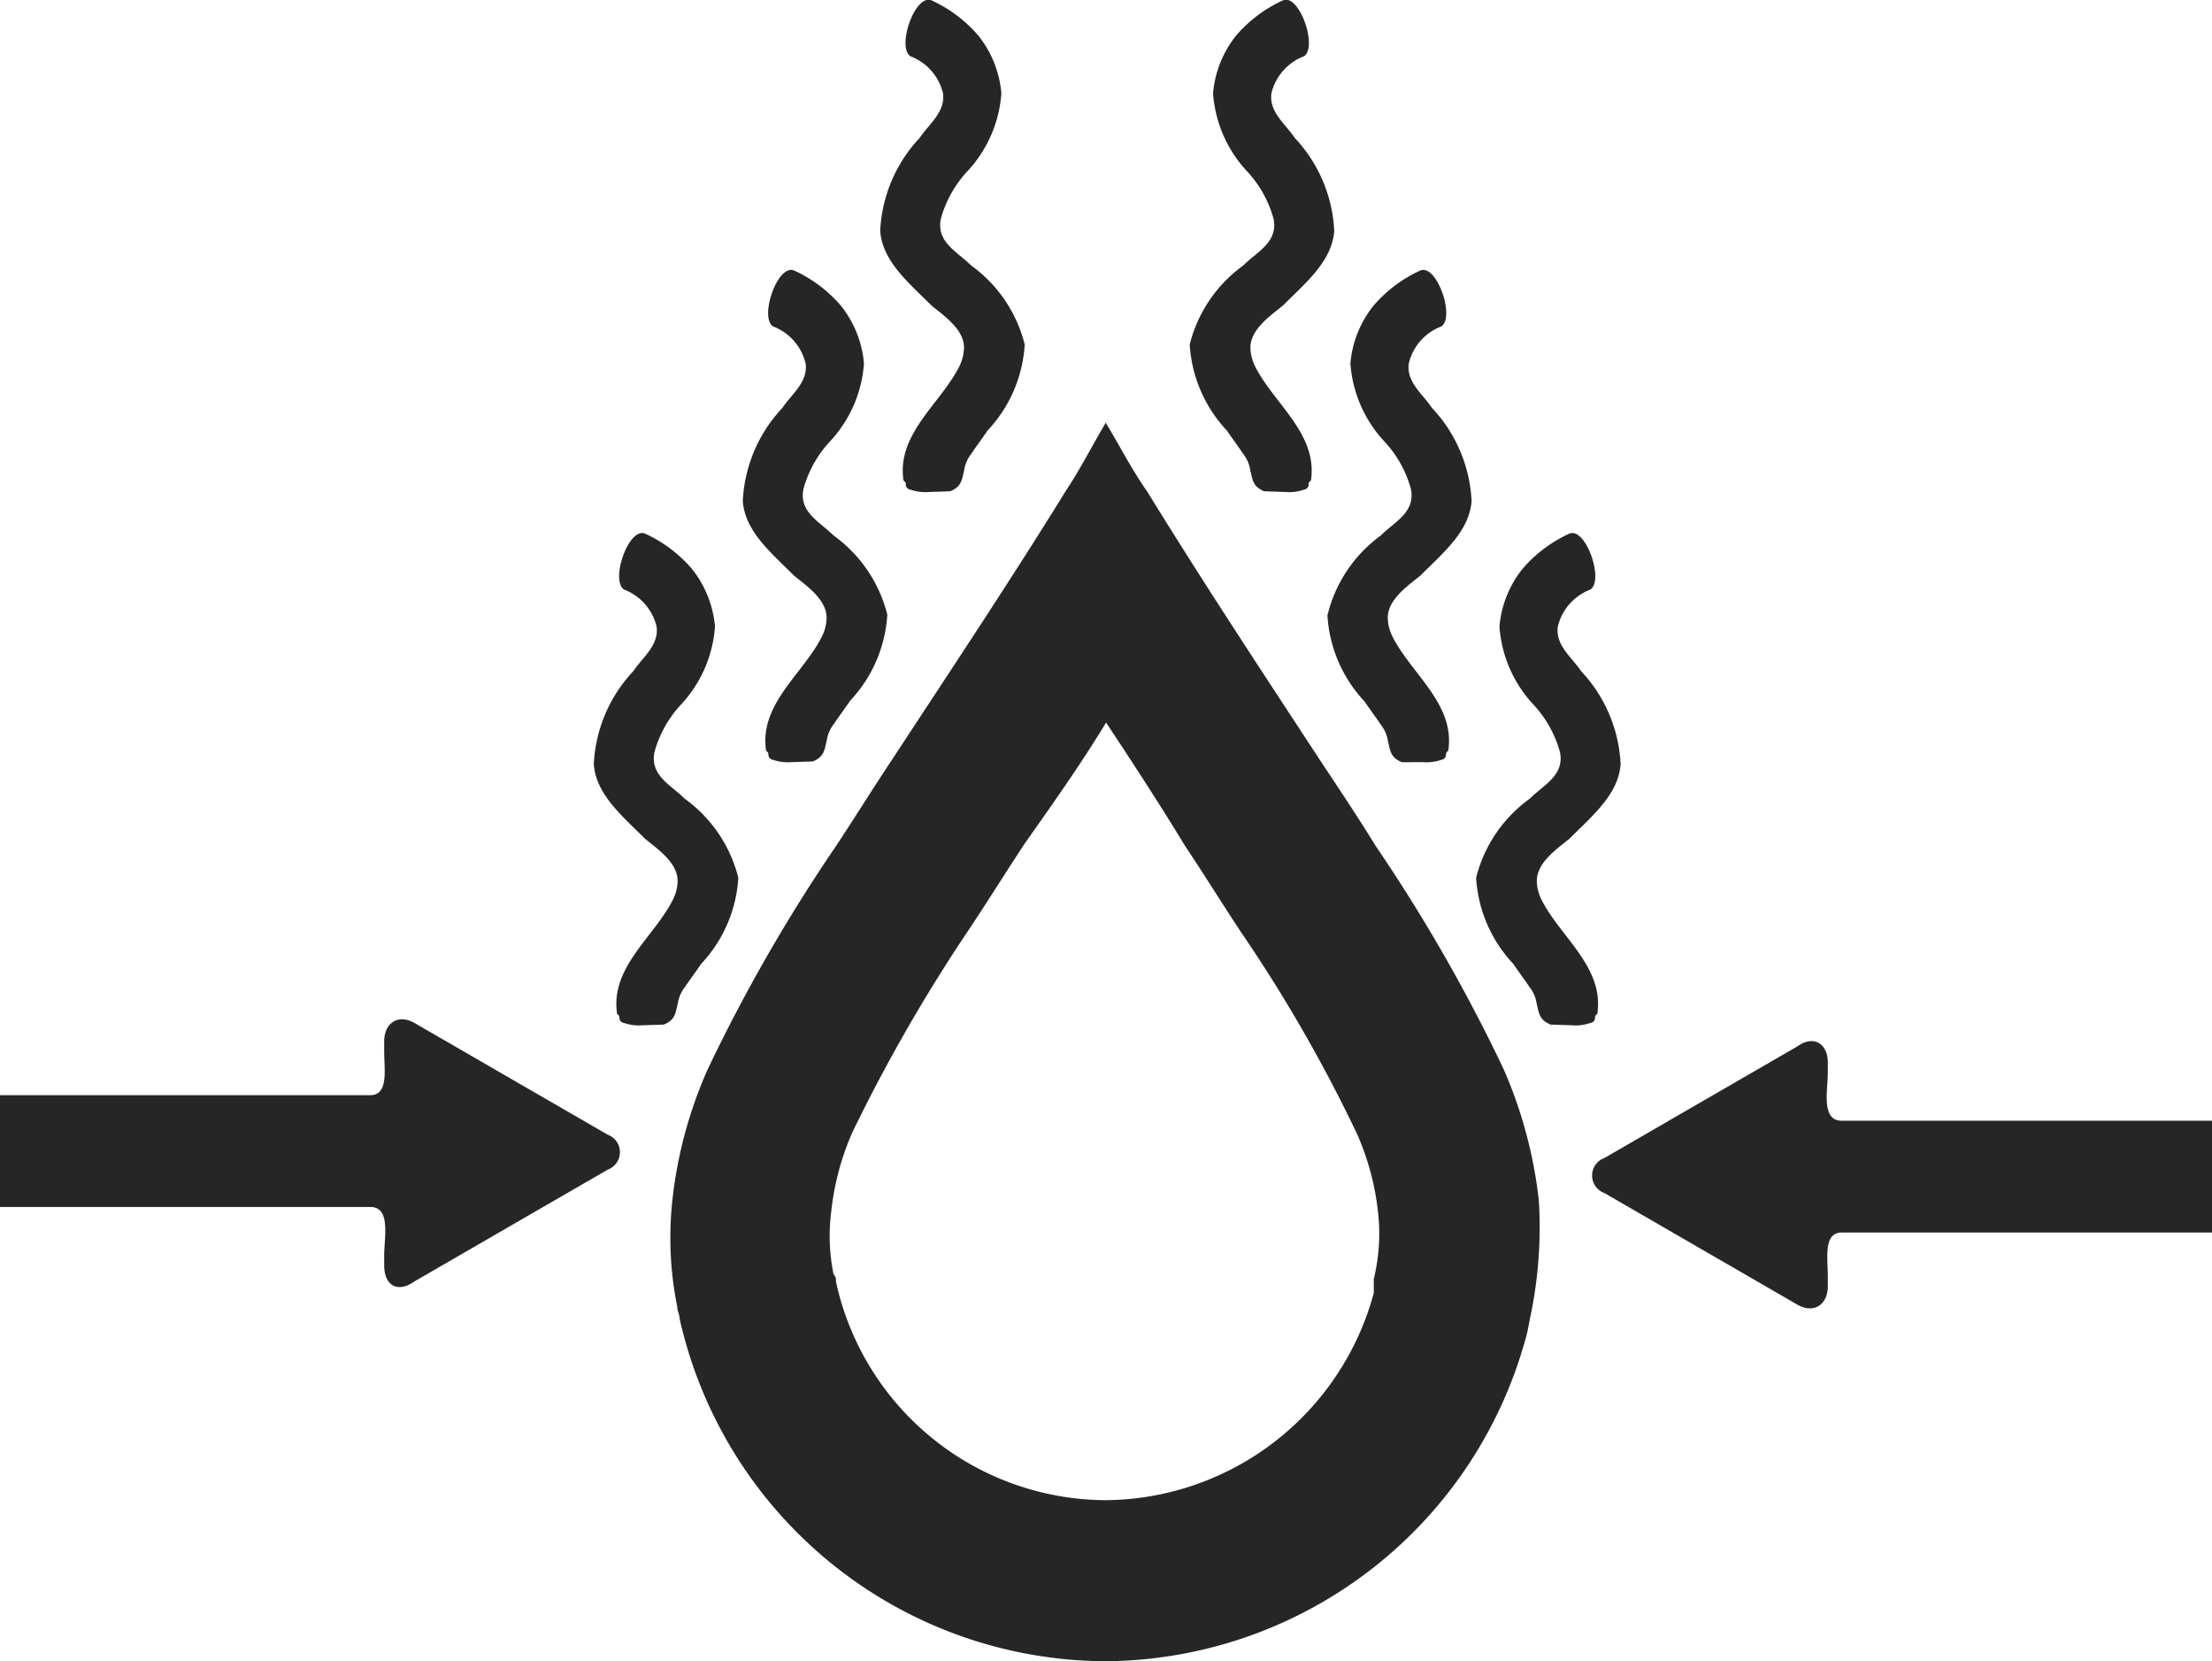
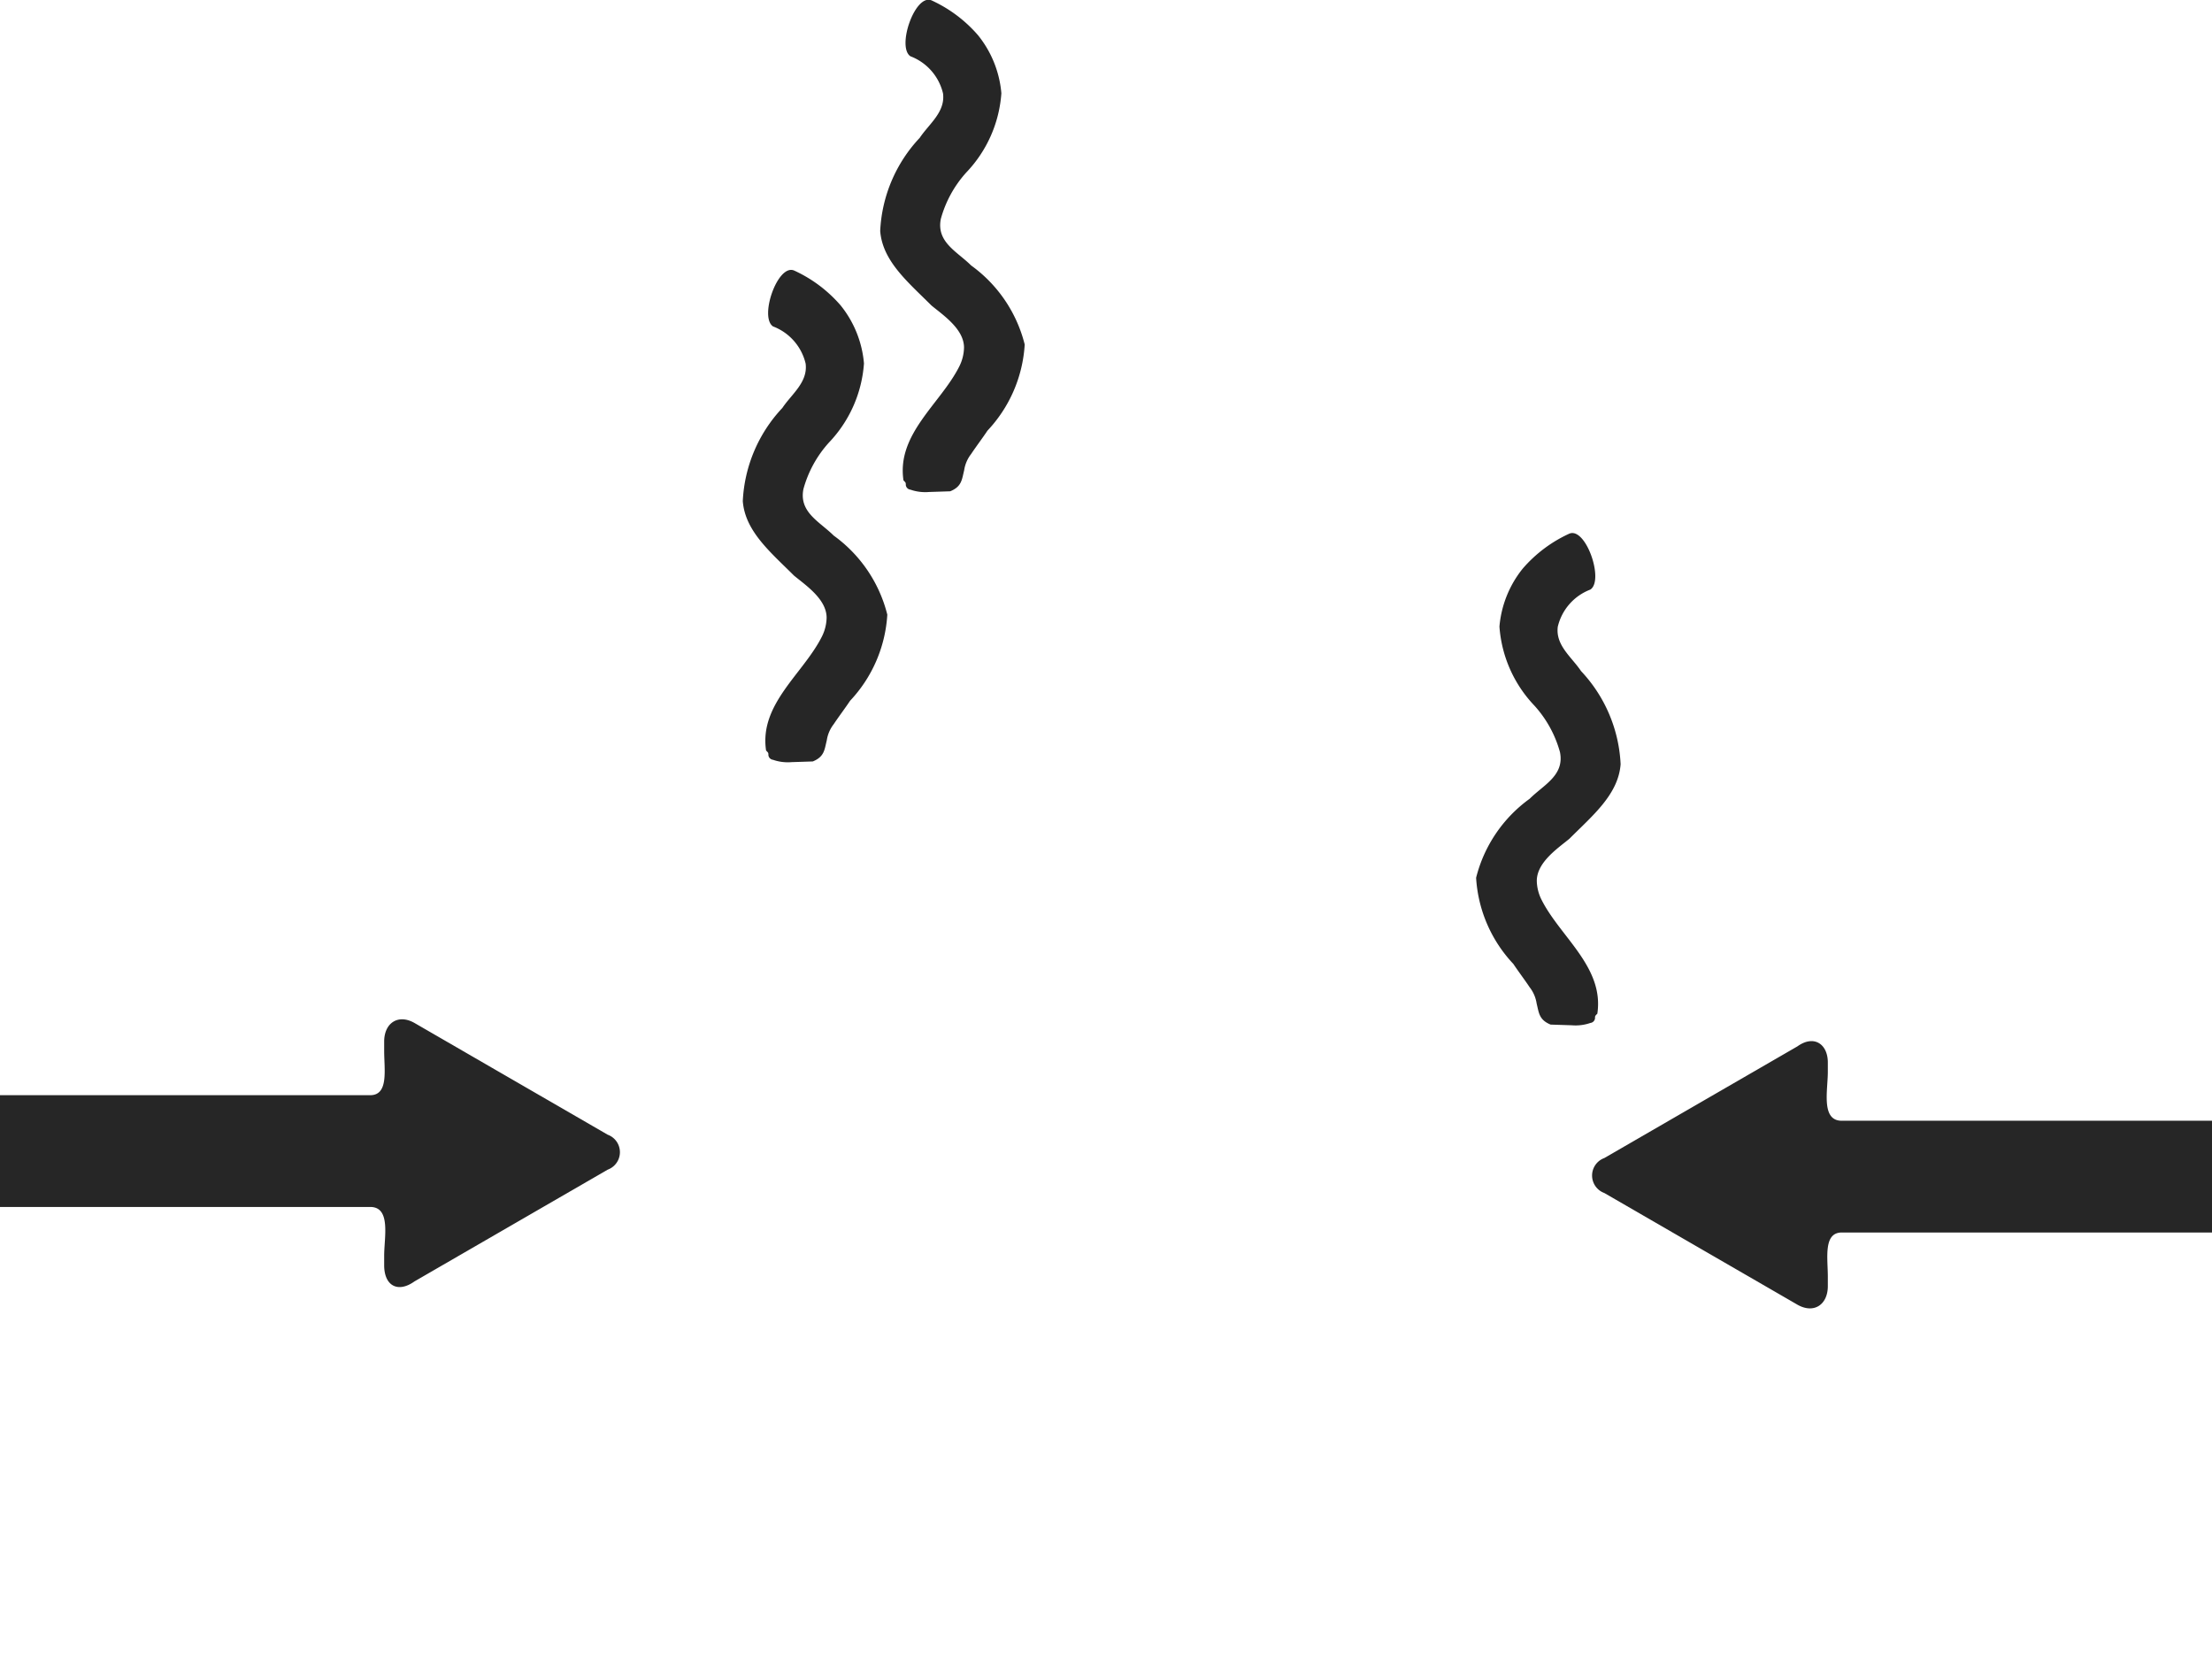
<svg xmlns="http://www.w3.org/2000/svg" width="41.986" height="31.524" viewBox="0 0 41.986 31.524">
  <g transform="translate(-3 -15.673)">
    <path d="M75.85,60.786v.177c0,.354-.133.928.265.928h7.027v2.121H76.115c-.354,0-.265.486-.265.84v.177c0,.354-.265.53-.575.354l-3.668-2.121a.353.353,0,0,1,0-.663l3.668-2.121C75.585,60.256,75.85,60.433,75.85,60.786Z" transform="translate(-38.156 -24.948)" fill="#262626" />
    <path d="M10.292,64.109v-.177c0-.354.133-.928-.265-.928H3V60.883h7.027c.354,0,.265-.486.265-.84v-.177c0-.354.265-.53.575-.354l3.668,2.121a.353.353,0,0,1,0,.663l-3.668,2.121C10.558,64.639,10.292,64.507,10.292,64.109Z" transform="translate(0 -24.425)" fill="#262626" />
    <g transform="translate(15.727 23.684)">
-       <path d="M40.062,39.5c.53.8,1.017,1.547,1.5,2.342.354.53.707,1.1,1.061,1.635a28.545,28.545,0,0,1,2.21,3.845,5,5,0,0,1,.4,1.547,3.634,3.634,0,0,1-.088,1.193v.265a5.315,5.315,0,0,1-5.083,3.933h0a5.263,5.263,0,0,1-5.127-4.154.162.162,0,0,0-.044-.133,3.612,3.612,0,0,1-.044-1.193,5.068,5.068,0,0,1,.4-1.5,31.548,31.548,0,0,1,2.21-3.845c.354-.53.707-1.1,1.061-1.635.53-.751,1.061-1.5,1.547-2.3m0-5.7c-.265.442-.486.884-.751,1.282C38.25,36.805,37.1,38.529,36,40.208c-.354.53-.707,1.1-1.061,1.635A31.661,31.661,0,0,0,32.5,46.087a8.316,8.316,0,0,0-.663,2.431,6.621,6.621,0,0,0,.088,2.077c0,.088.044.133.044.221a8.319,8.319,0,0,0,8.044,6.5h.088a8.327,8.327,0,0,0,7.955-6.232l.088-.442a8.218,8.218,0,0,0,.133-2.077,8.588,8.588,0,0,0-.663-2.475,31.661,31.661,0,0,0-2.431-4.243c-.354-.575-.707-1.1-1.061-1.635-1.1-1.679-2.21-3.359-3.271-5.083-.309-.442-.53-.884-.8-1.326Z" transform="translate(-31.796 -33.8)" fill="#262626" />
-     </g>
+       </g>
    <g transform="translate(25.581 15.673)">
-       <path d="M55.908,25.01h0a.862.862,0,0,0,.354-.044.1.1,0,0,0,.088-.088c0-.044,0-.044.044-.088.133-.884-.707-1.458-1.061-2.166a.833.833,0,0,1-.088-.354c0-.354.4-.619.619-.8.442-.442.928-.84.972-1.414a2.767,2.767,0,0,0-.751-1.768c-.177-.265-.486-.486-.442-.84a1,1,0,0,1,.619-.707c.265-.177-.088-1.193-.4-1.061a2.588,2.588,0,0,0-.884.663,2.028,2.028,0,0,0-.442,1.1,2.42,2.42,0,0,0,.663,1.5,2.166,2.166,0,0,1,.486.884c.088.442-.309.619-.575.884a2.638,2.638,0,0,0-1.017,1.5,2.611,2.611,0,0,0,.707,1.635c.088.133.221.309.309.442a.66.66,0,0,1,.133.309c.044.177.044.309.265.4Z" transform="translate(-54.092 -15.673)" fill="#262626" />
-     </g>
+       </g>
    <g transform="translate(28.188 20.8)">
-       <path d="M61.808,36.61h0a.861.861,0,0,0,.354-.044.1.1,0,0,0,.088-.088c0-.044,0-.044.044-.088.133-.884-.707-1.458-1.061-2.166a.833.833,0,0,1-.088-.354c0-.354.4-.619.619-.8.442-.442.928-.84.972-1.414a2.767,2.767,0,0,0-.751-1.768c-.177-.265-.486-.486-.442-.84a1,1,0,0,1,.619-.707c.265-.177-.088-1.193-.4-1.061a2.587,2.587,0,0,0-.884.663,2.028,2.028,0,0,0-.442,1.1,2.42,2.42,0,0,0,.663,1.5,2.166,2.166,0,0,1,.486.884c.088.442-.309.619-.575.884A2.638,2.638,0,0,0,60,33.826a2.611,2.611,0,0,0,.707,1.635c.088.133.221.309.309.442a.66.66,0,0,1,.133.309c.044.177.044.309.265.4Z" transform="translate(-59.992 -27.273)" fill="#262626" />
-     </g>
+       </g>
    <g transform="translate(31.017 25.794)">
      <path d="M68.208,47.91h0a.862.862,0,0,0,.354-.044.1.1,0,0,0,.088-.088c0-.044,0-.044.044-.088.133-.884-.707-1.458-1.061-2.166a.833.833,0,0,1-.088-.354c0-.354.4-.619.619-.8.442-.442.928-.84.972-1.414a2.767,2.767,0,0,0-.751-1.768c-.177-.265-.486-.486-.442-.84a1,1,0,0,1,.619-.707c.265-.177-.088-1.193-.4-1.061a2.587,2.587,0,0,0-.884.663,2.028,2.028,0,0,0-.442,1.1,2.42,2.42,0,0,0,.663,1.5,2.166,2.166,0,0,1,.486.884c.088.442-.309.619-.575.884a2.638,2.638,0,0,0-1.017,1.5,2.611,2.611,0,0,0,.707,1.635c.088.133.221.309.309.442a.66.66,0,0,1,.133.309c.044.177.044.309.265.4Z" transform="translate(-66.392 -38.573)" fill="#262626" />
    </g>
    <g transform="translate(19.703 15.673)">
      <path d="M41.724,25.01h0a.862.862,0,0,1-.354-.044.1.1,0,0,1-.088-.088c0-.044,0-.044-.044-.088-.133-.884.707-1.458,1.061-2.166a.833.833,0,0,0,.088-.354c0-.354-.4-.619-.619-.8-.442-.442-.928-.84-.972-1.414a2.767,2.767,0,0,1,.751-1.768c.177-.265.486-.486.442-.84a1,1,0,0,0-.619-.707c-.265-.177.088-1.193.4-1.061a2.588,2.588,0,0,1,.884.663,2.028,2.028,0,0,1,.442,1.1,2.42,2.42,0,0,1-.663,1.5,2.166,2.166,0,0,0-.486.884c-.088.442.309.619.575.884a2.638,2.638,0,0,1,1.017,1.5,2.611,2.611,0,0,1-.707,1.635c-.088.133-.221.309-.309.442a.66.66,0,0,0-.133.309c-.044.177-.044.309-.265.4Z" transform="translate(-40.792 -15.673)" fill="#262626" />
    </g>
    <g transform="translate(17.095 20.8)">
      <path d="M35.824,36.61h0a.861.861,0,0,1-.354-.044.1.1,0,0,1-.088-.088c0-.044,0-.044-.044-.088-.133-.884.707-1.458,1.061-2.166a.833.833,0,0,0,.088-.354c0-.354-.4-.619-.619-.8-.442-.442-.928-.84-.972-1.414a2.767,2.767,0,0,1,.751-1.768c.177-.265.486-.486.442-.84a1,1,0,0,0-.619-.707c-.265-.177.088-1.193.4-1.061a2.587,2.587,0,0,1,.884.663,2.028,2.028,0,0,1,.442,1.1,2.42,2.42,0,0,1-.663,1.5,2.166,2.166,0,0,0-.486.884c-.088.442.309.619.575.884a2.638,2.638,0,0,1,1.017,1.5,2.611,2.611,0,0,1-.707,1.635c-.088.133-.221.309-.309.442a.66.66,0,0,0-.133.309c-.044.177-.044.309-.265.4Z" transform="translate(-34.892 -27.273)" fill="#262626" />
    </g>
    <g transform="translate(14.267 25.794)">
-       <path d="M29.424,47.91h0a.862.862,0,0,1-.354-.044.1.1,0,0,1-.088-.088c0-.044,0-.044-.044-.088-.133-.884.707-1.458,1.061-2.166a.833.833,0,0,0,.088-.354c0-.354-.4-.619-.619-.8-.442-.442-.928-.84-.972-1.414a2.767,2.767,0,0,1,.751-1.768c.177-.265.486-.486.442-.84a1,1,0,0,0-.619-.707c-.265-.177.088-1.193.4-1.061a2.587,2.587,0,0,1,.884.663,2.028,2.028,0,0,1,.442,1.1,2.42,2.42,0,0,1-.663,1.5,2.166,2.166,0,0,0-.486.884c-.088.442.309.619.575.884a2.638,2.638,0,0,1,1.017,1.5,2.611,2.611,0,0,1-.707,1.635c-.088.133-.221.309-.309.442a.66.66,0,0,0-.133.309c-.044.177-.044.309-.265.4Z" transform="translate(-28.492 -38.573)" fill="#262626" />
-     </g>
+       </g>
  </g>
</svg>